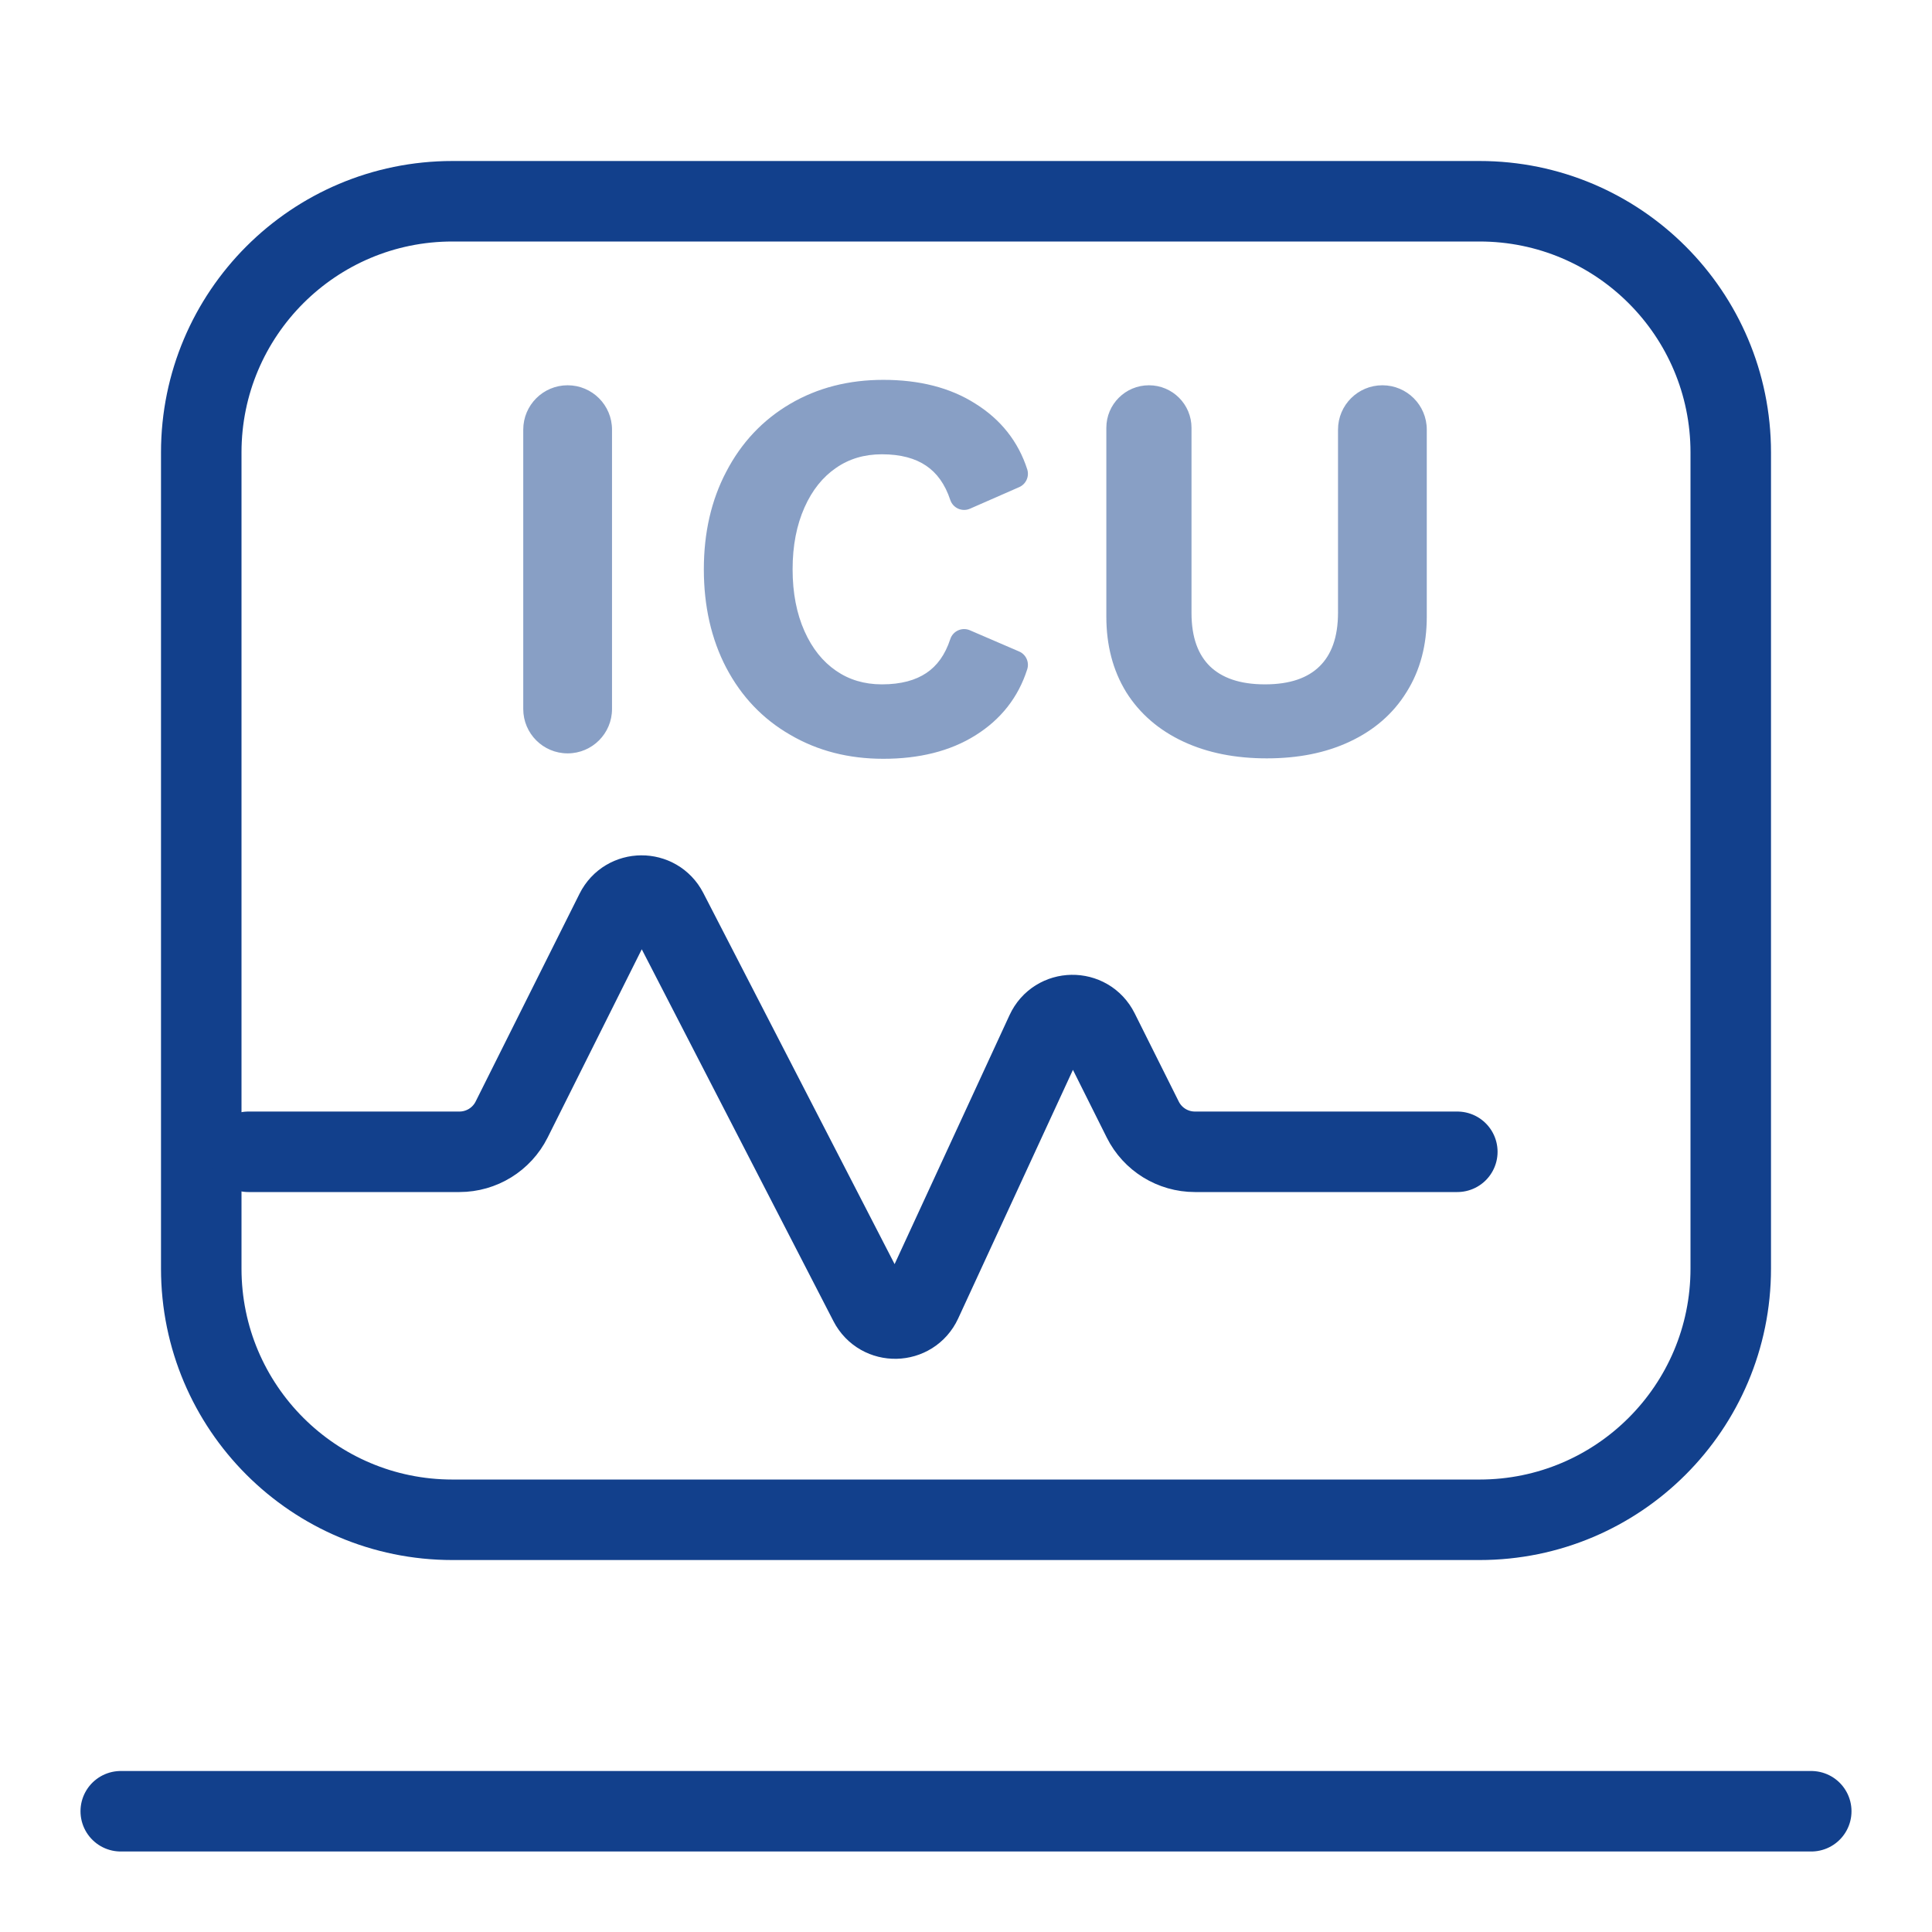
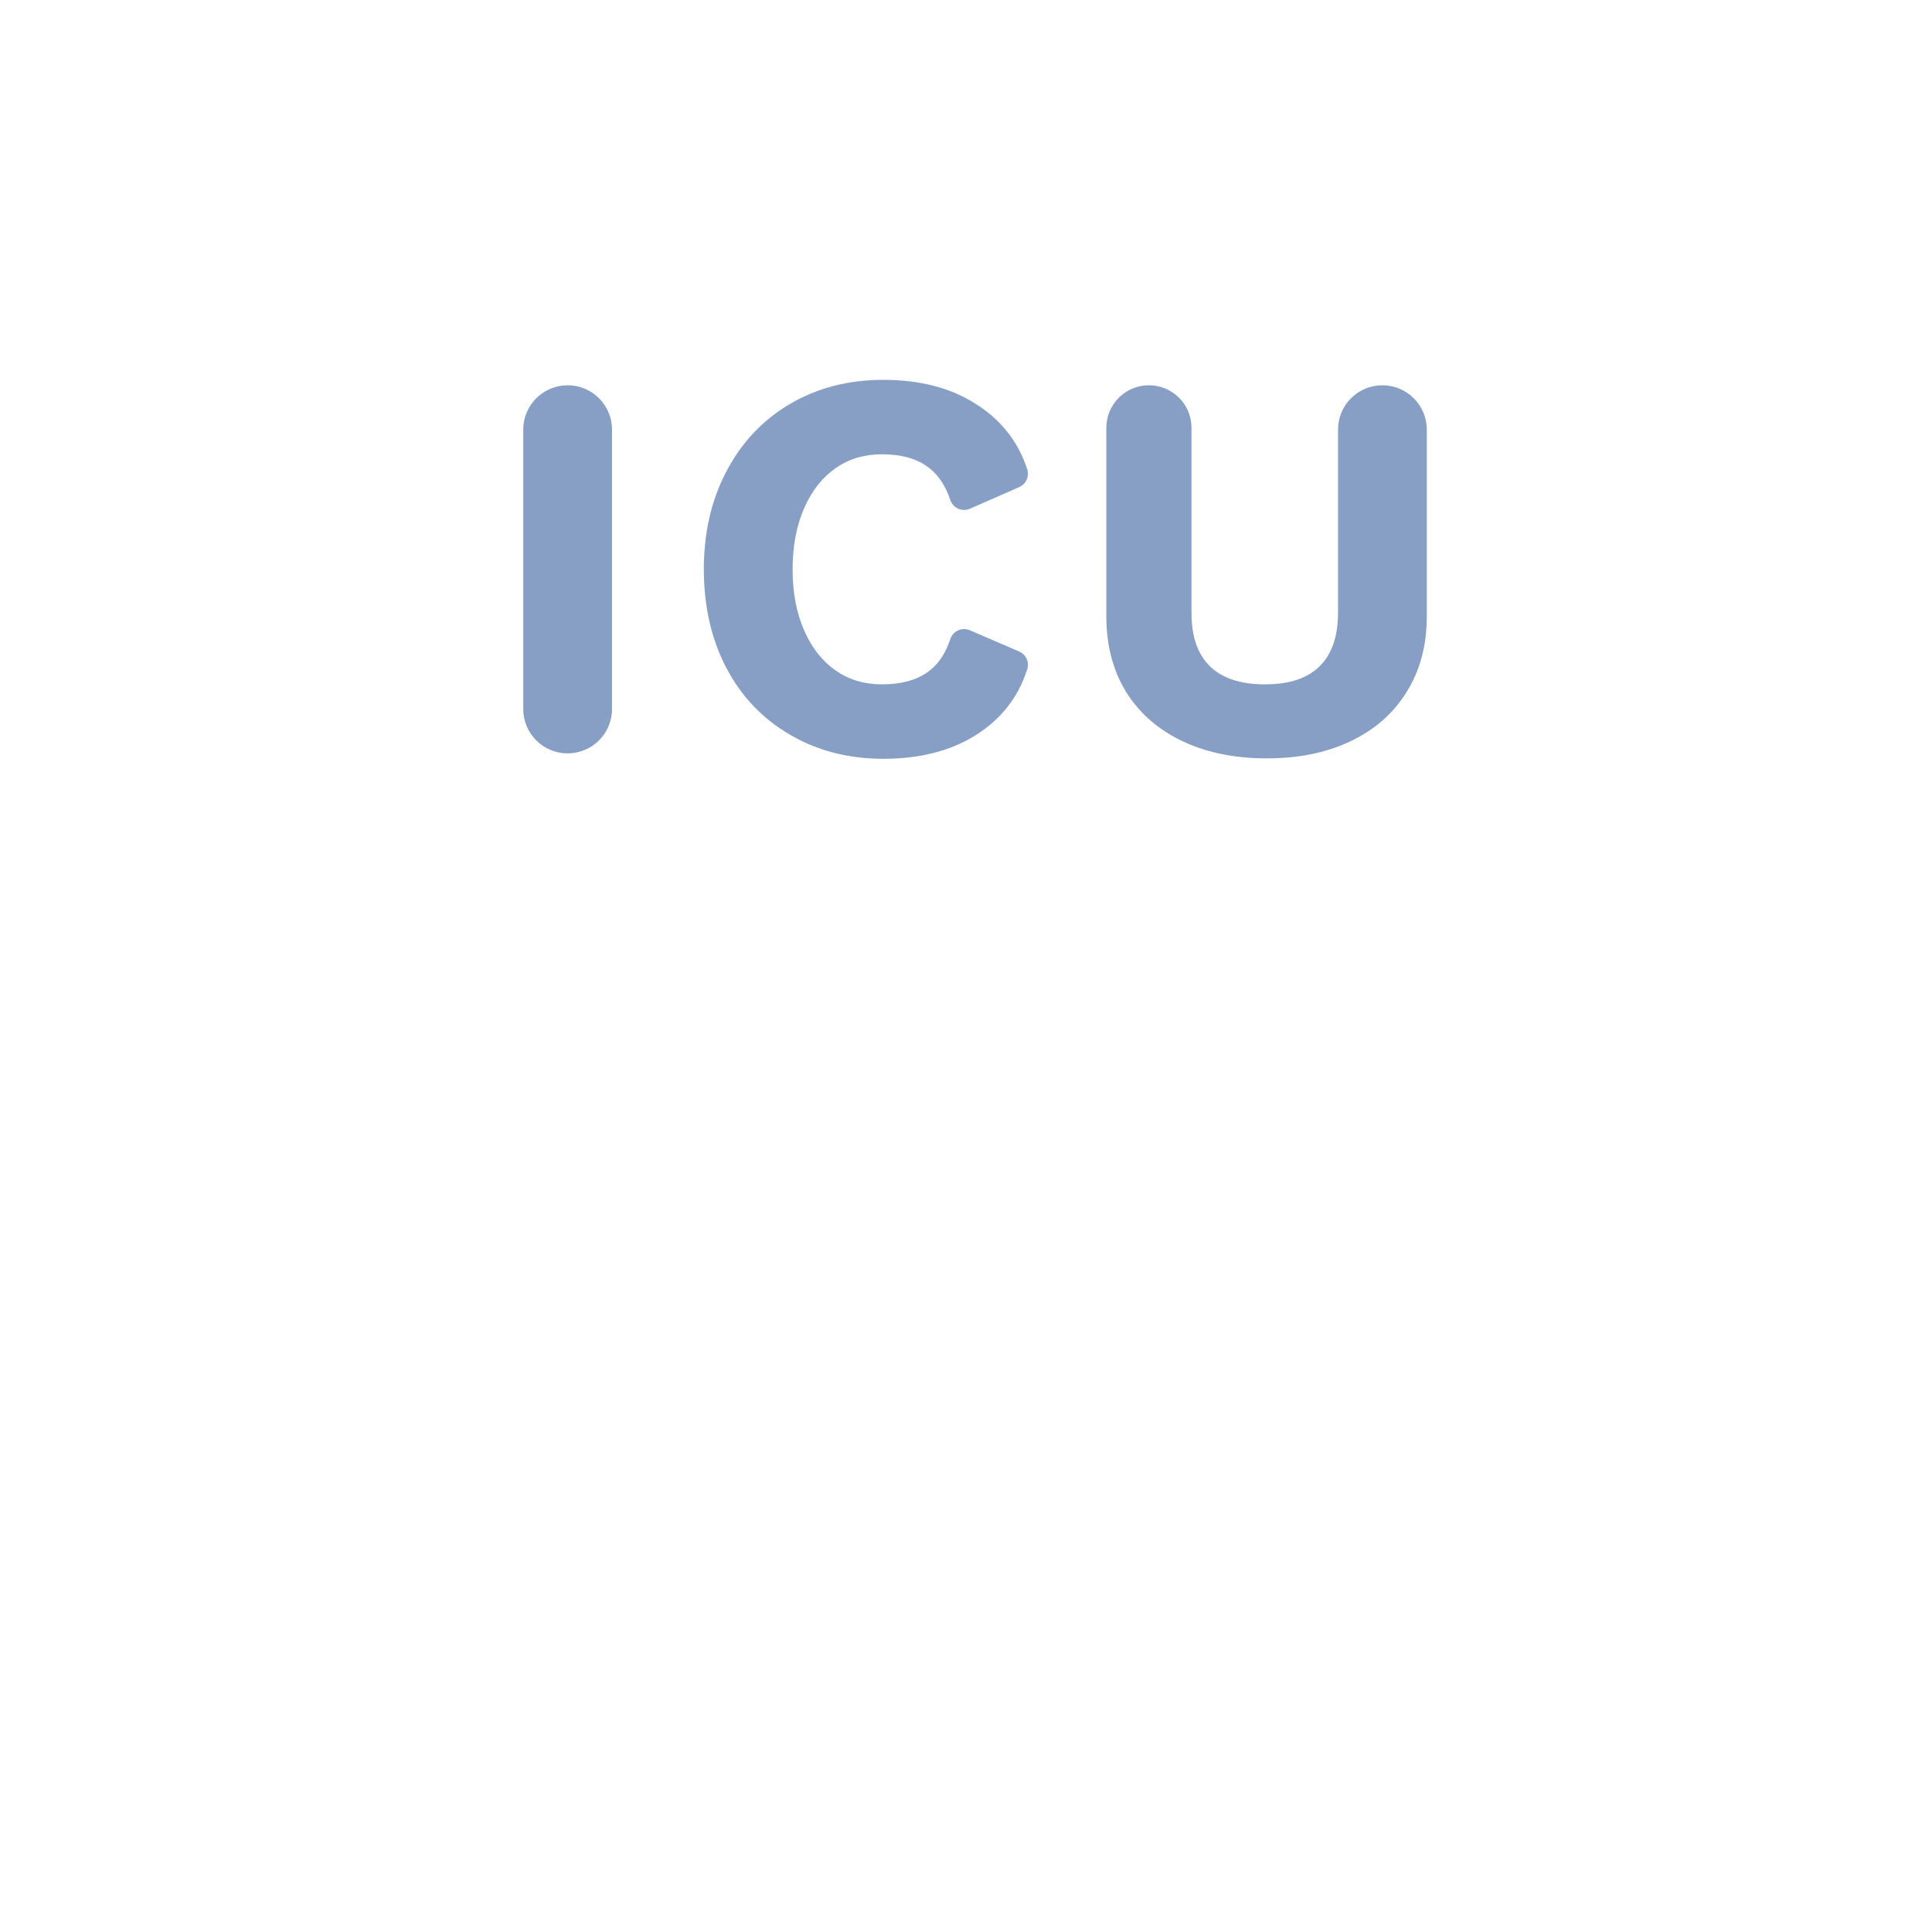
<svg xmlns="http://www.w3.org/2000/svg" width="36" height="36" viewBox="0 0 36 36" fill="none">
-   <path d="M27.569 3.75H8.431C5.846 3.75 3.75 5.846 3.75 8.431V23.638C3.75 26.223 5.846 28.319 8.431 28.319H27.569C30.154 28.319 32.25 26.223 32.25 23.638V8.431C32.25 5.846 30.154 3.75 27.569 3.75Z" stroke="#12408C" stroke-width="1.5" stroke-linecap="round" />
-   <path d="M2.25 33.75H33.75" stroke="#12408C" stroke-width="1.5" stroke-linecap="round" />
-   <path d="M4.629 21.462C5.021 21.462 6.538 21.462 8.561 21.462C8.972 21.462 9.349 21.23 9.533 20.862L11.47 16.988C11.668 16.591 12.234 16.587 12.438 16.982L16.197 24.275C16.404 24.677 16.983 24.665 17.173 24.254L19.492 19.23C19.682 18.816 20.267 18.807 20.471 19.215L21.294 20.862C21.478 21.23 21.854 21.462 22.266 21.462H27.155" stroke="#12408C" stroke-width="1.5" stroke-linecap="round" />
  <path opacity="0.5" fill-rule="evenodd" clip-rule="evenodd" d="M14.722 7.526C15.234 7.225 15.815 7.078 16.459 7.078C17.125 7.078 17.703 7.22 18.177 7.523C18.649 7.818 18.974 8.228 19.141 8.745C19.183 8.878 19.119 9.021 18.991 9.077L18.074 9.479C17.928 9.543 17.758 9.468 17.707 9.316C17.608 9.017 17.454 8.811 17.257 8.678C17.058 8.543 16.79 8.465 16.433 8.465C16.102 8.465 15.82 8.551 15.578 8.719C15.332 8.888 15.135 9.13 14.99 9.457C14.845 9.783 14.769 10.165 14.769 10.608C14.769 11.052 14.845 11.434 14.99 11.76C15.135 12.086 15.332 12.329 15.578 12.498C15.82 12.665 16.102 12.752 16.433 12.752C16.793 12.752 17.063 12.674 17.262 12.54C17.459 12.408 17.61 12.205 17.707 11.909C17.756 11.758 17.926 11.681 18.072 11.744L18.989 12.139C19.118 12.194 19.183 12.338 19.141 12.471C18.975 12.993 18.65 13.406 18.176 13.702C17.702 13.999 17.124 14.139 16.459 14.139C15.816 14.139 15.235 13.992 14.723 13.691C14.212 13.397 13.815 12.979 13.534 12.445L13.533 12.444C13.252 11.905 13.115 11.29 13.115 10.608C13.115 9.931 13.252 9.322 13.534 8.787C13.814 8.249 14.211 7.826 14.722 7.526ZM9.75 8.006C9.75 7.549 10.12 7.179 10.577 7.179C11.034 7.179 11.404 7.549 11.404 8.006V13.211C11.404 13.668 11.034 14.038 10.577 14.038C10.12 14.038 9.75 13.668 9.75 13.211V8.006ZM20.615 7.972C20.615 7.534 20.97 7.179 21.409 7.179C21.847 7.179 22.202 7.534 22.202 7.972V11.421C22.202 11.886 22.329 12.204 22.548 12.418C22.769 12.629 23.097 12.752 23.571 12.752C24.046 12.752 24.37 12.628 24.585 12.419C24.804 12.206 24.932 11.885 24.932 11.413V8.006C24.932 7.549 25.302 7.179 25.759 7.179C26.216 7.179 26.586 7.549 26.586 8.006V11.491C26.586 12.019 26.464 12.491 26.209 12.896C25.96 13.3 25.604 13.607 25.151 13.819C24.703 14.03 24.186 14.131 23.605 14.131C23.024 14.131 22.503 14.03 22.051 13.819C21.598 13.608 21.239 13.301 20.985 12.897L20.984 12.895C20.735 12.489 20.615 12.018 20.615 11.491V7.972Z" fill="#12408C" />
</svg>